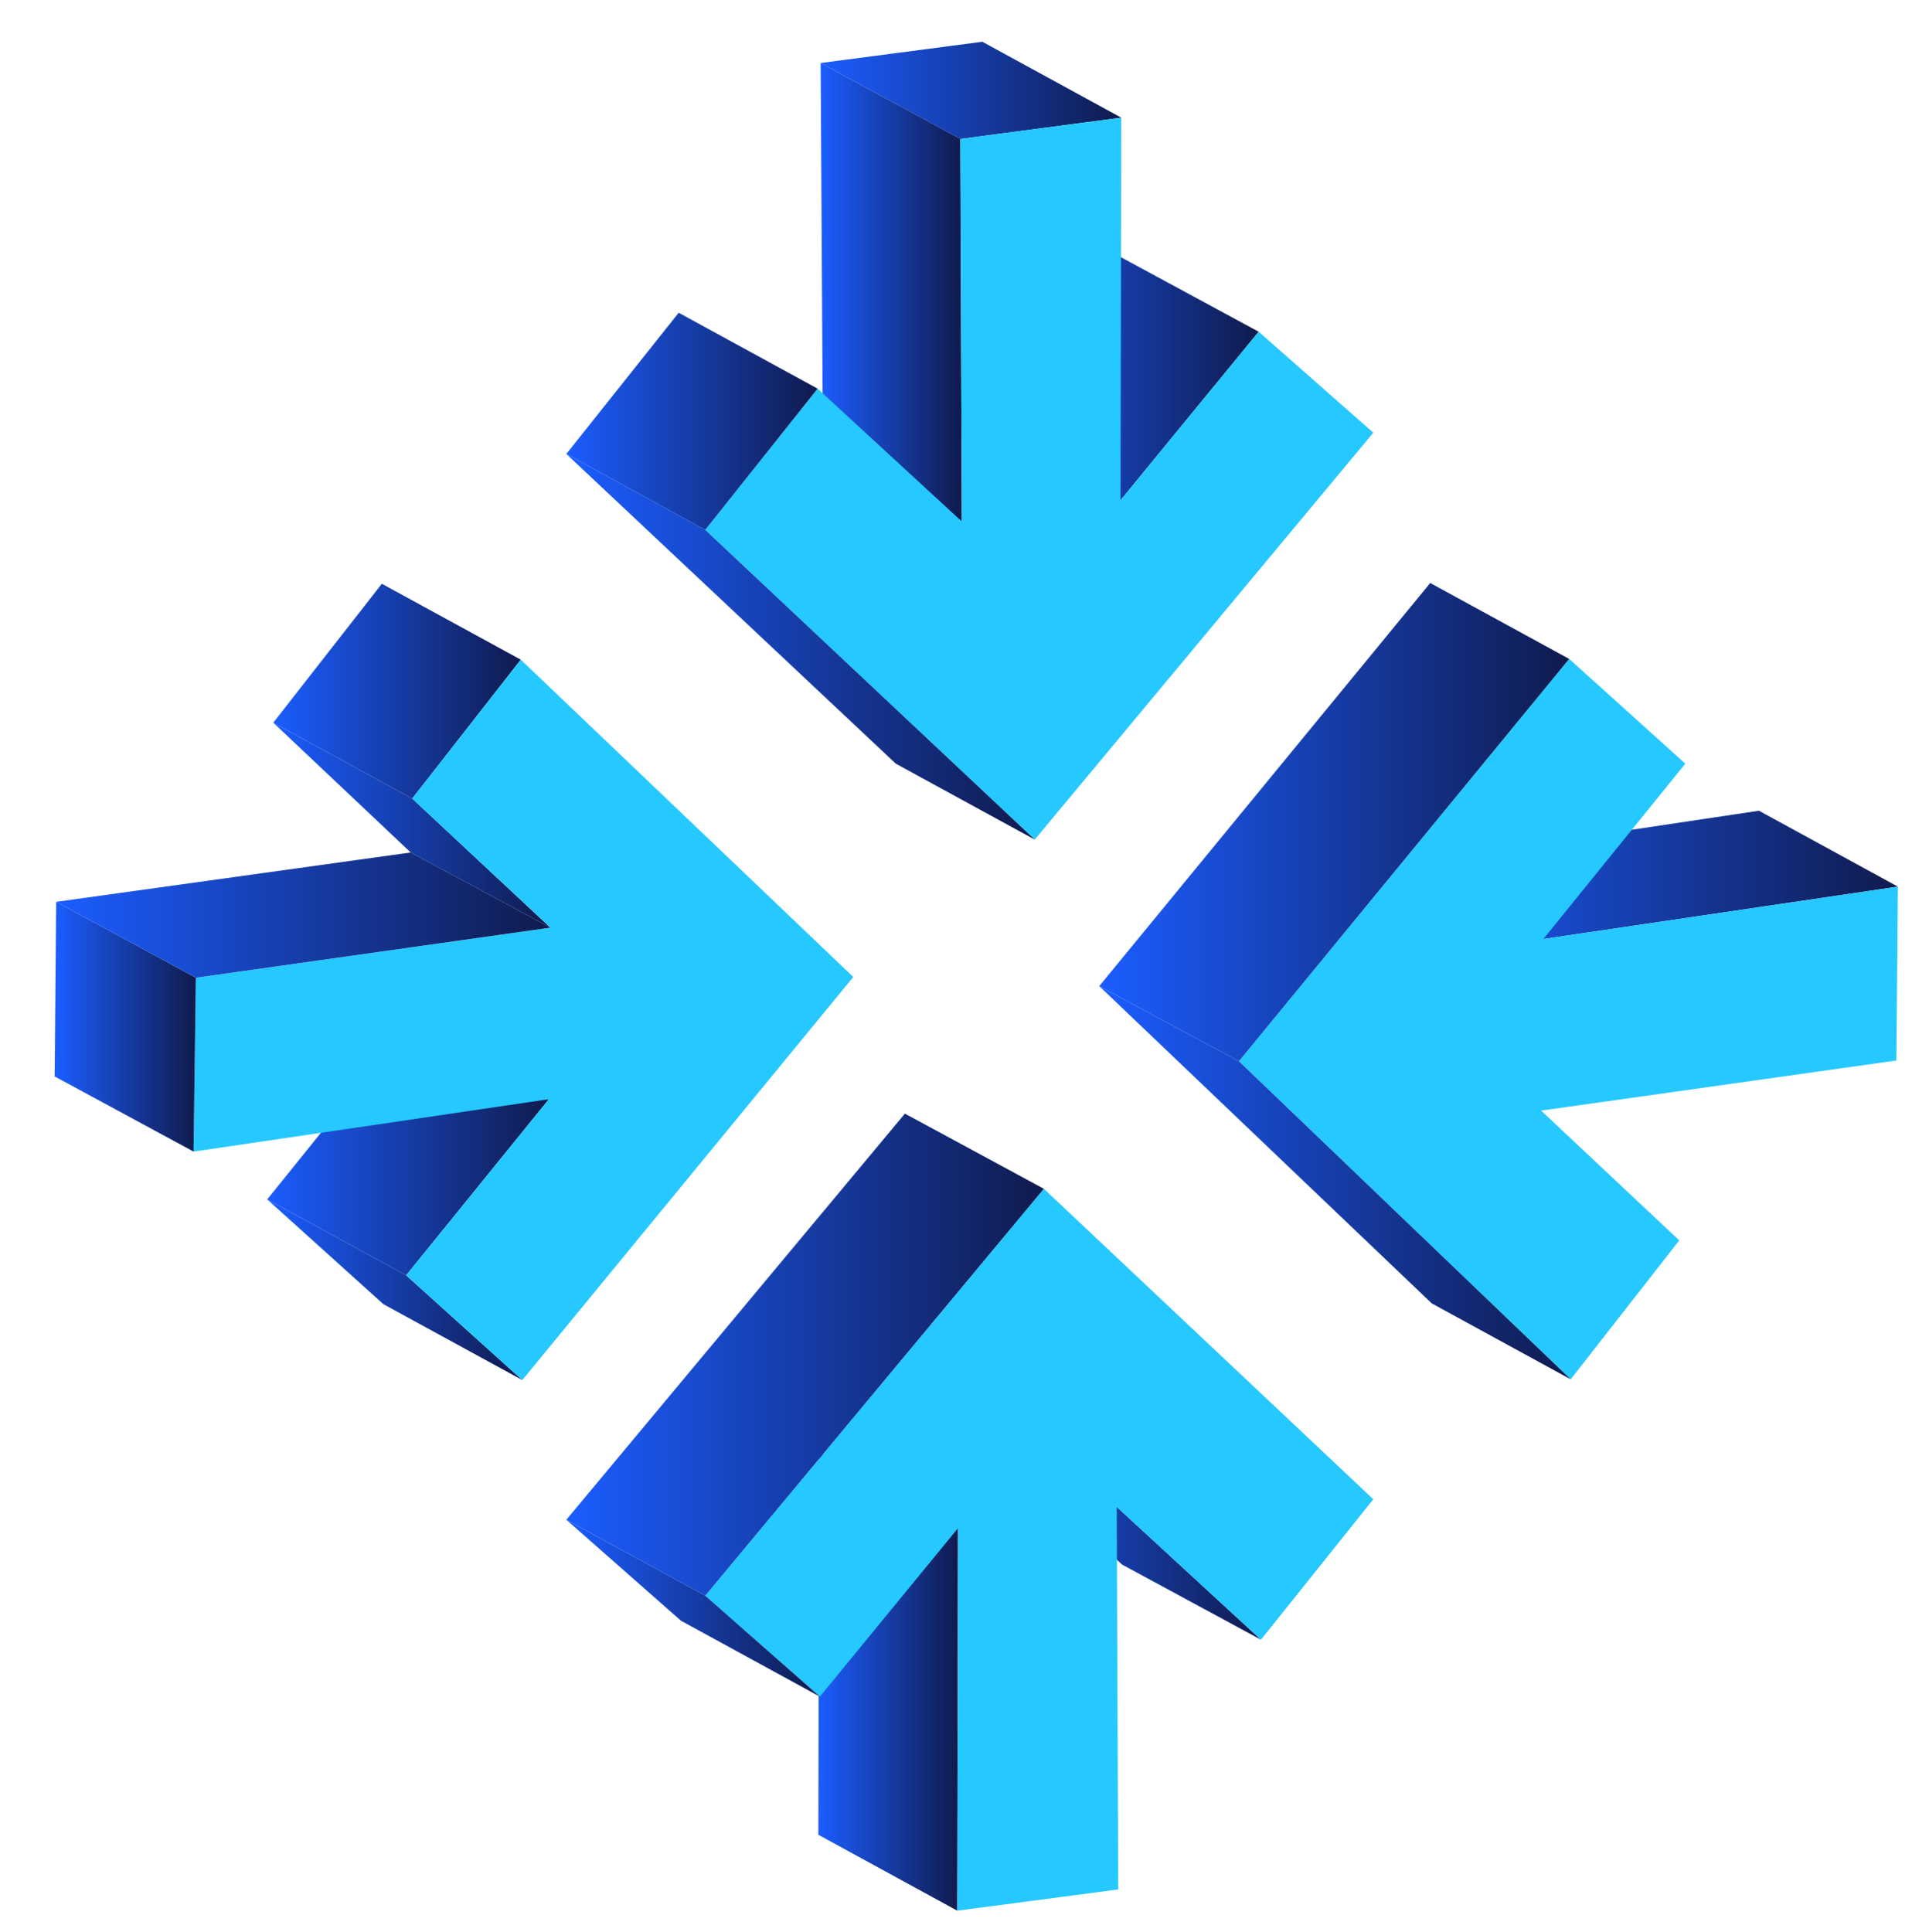
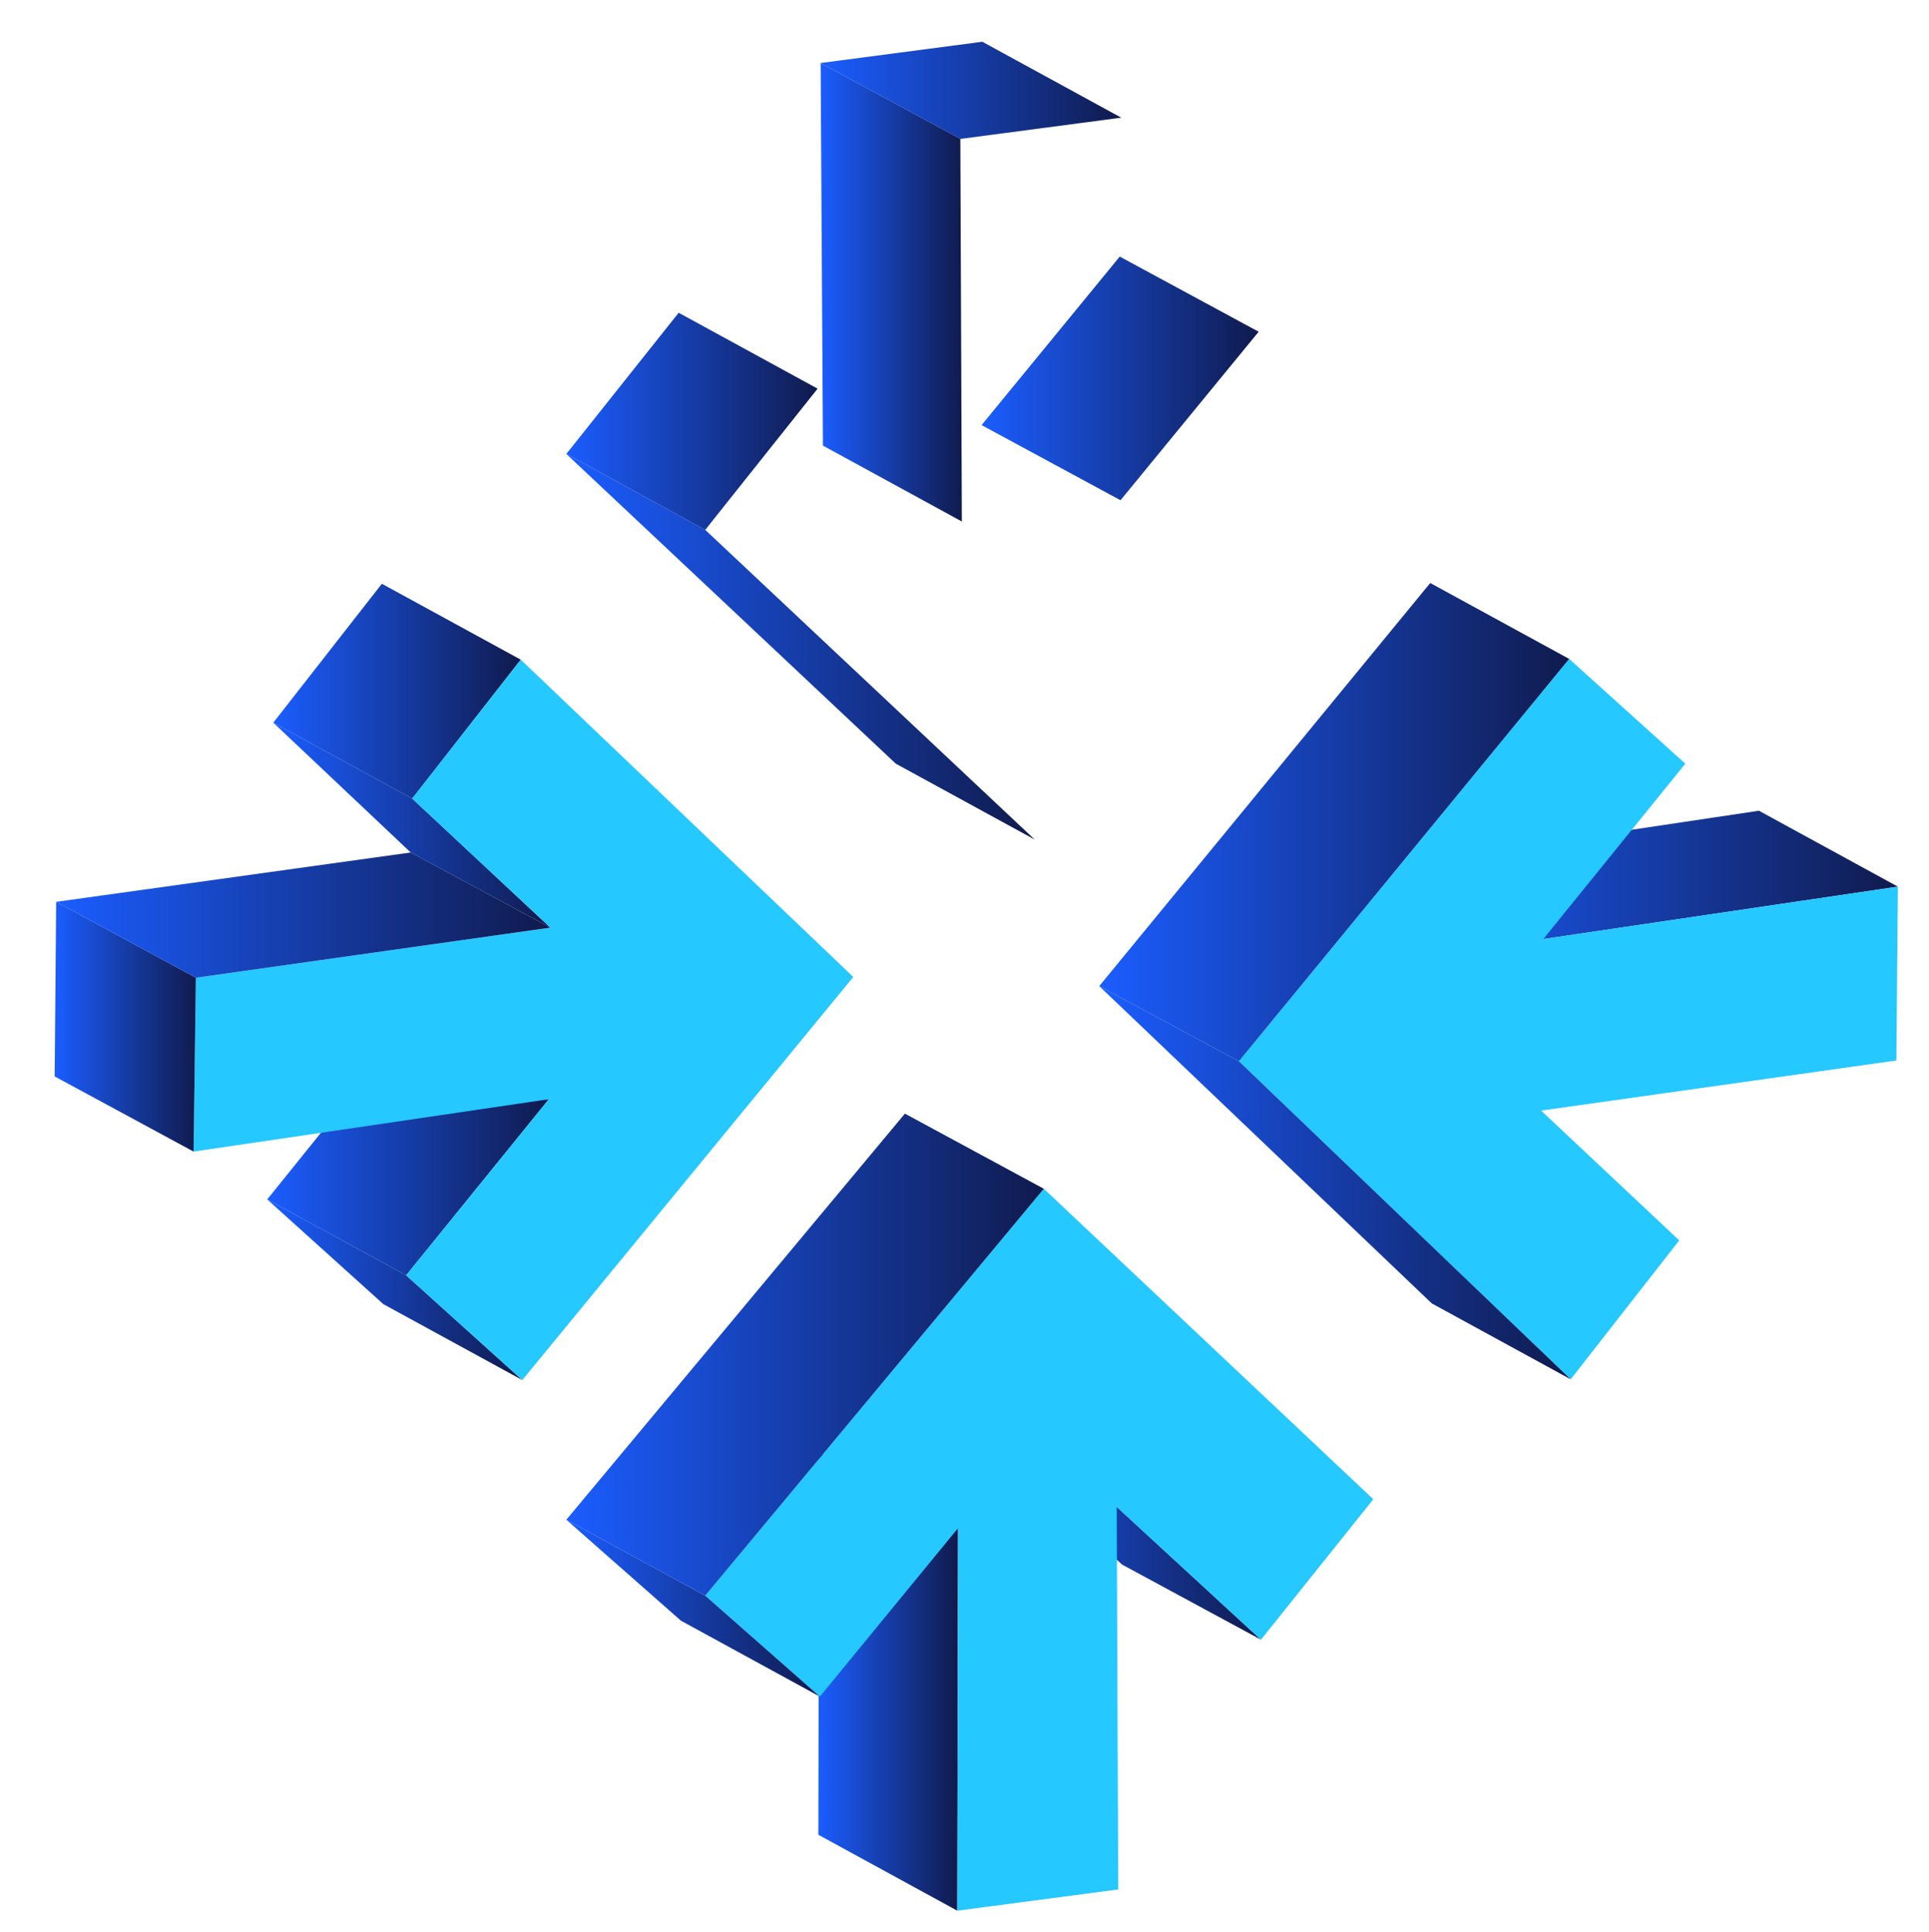
<svg xmlns="http://www.w3.org/2000/svg" version="1.1" id="Layer_1" x="0px" y="0px" viewBox="0 0 254.1 254.5" style="enable-background:new 0 0 254.1 254.5;" xml:space="preserve">
  <style type="text/css"> .st0{fill:url(#SVGID_1_);} .st1{fill:url(#SVGID_2_);} .st2{fill:#25C8FF;} .st3{fill:url(#SVGID_3_);} .st4{fill:url(#SVGID_4_);} .st5{fill:url(#SVGID_5_);} .st6{fill:url(#SVGID_6_);} .st7{fill:url(#SVGID_7_);} .st8{fill:url(#SVGID_8_);} .st9{fill:url(#SVGID_9_);} .st10{fill:url(#SVGID_10_);} .st11{fill:url(#SVGID_11_);} .st12{fill:url(#SVGID_12_);} .st13{fill:url(#SVGID_13_);} .st14{fill:url(#SVGID_14_);} .st15{fill:url(#SVGID_15_);} .st16{fill:url(#SVGID_16_);} .st17{fill:url(#SVGID_17_);} .st18{fill:url(#SVGID_18_);} </style>
  <g>
    <linearGradient id="SVGID_1_" gradientUnits="userSpaceOnUse" x1="128.783" y1="202.298" x2="166.081" y2="202.298">
      <stop offset="0" style="stop-color:#1B5DFF" />
      <stop offset="0.999" style="stop-color:#101B4E" />
    </linearGradient>
    <polygon class="st0" points="166.1,216 147.8,206.1 128.8,188.6 147.1,198.5 " />
  </g>
  <g>
    <linearGradient id="SVGID_2_" gradientUnits="userSpaceOnUse" x1="107.792" y1="221.511" x2="126.198" y2="221.511">
      <stop offset="0" style="stop-color:#1B5DFF" />
      <stop offset="0.999" style="stop-color:#101B4E" />
    </linearGradient>
    <polygon class="st1" points="126.1,251.7 107.8,241.7 107.9,191.3 126.2,201.3 " />
  </g>
  <g>
    <polygon class="st2" points="137.5,156.6 180.9,197.5 166.1,216 147.1,198.5 147.3,248.9 126.1,251.7 126.2,201.3 108,223.5 92.9,210.2 " />
  </g>
  <g>
    <linearGradient id="SVGID_3_" gradientUnits="userSpaceOnUse" x1="74.587" y1="211.84" x2="107.995" y2="211.84">
      <stop offset="0" style="stop-color:#1B5DFF" />
      <stop offset="0.999" style="stop-color:#101B4E" />
    </linearGradient>
    <polygon class="st3" points="108,223.5 89.7,213.5 74.6,200.2 92.9,210.2 " />
  </g>
  <g>
    <linearGradient id="SVGID_4_" gradientUnits="userSpaceOnUse" x1="74.587" y1="178.423" x2="137.495" y2="178.423">
      <stop offset="0" style="stop-color:#1B5DFF" />
      <stop offset="0.999" style="stop-color:#101B4E" />
    </linearGradient>
    <polygon class="st4" points="92.9,210.2 74.6,200.2 119.2,146.7 137.5,156.6 " />
  </g>
  <g>
    <linearGradient id="SVGID_5_" gradientUnits="userSpaceOnUse" x1="184.945" y1="115.287" x2="249.972" y2="115.287">
      <stop offset="0" style="stop-color:#1B5DFF" />
      <stop offset="0.999" style="stop-color:#101B4E" />
    </linearGradient>
    <polygon class="st5" points="203.3,123.7 184.9,113.8 231.7,106.8 250,116.8 " />
  </g>
  <g>
    <polygon class="st2" points="206.7,86.8 222,100.6 203.3,123.7 250,116.8 249.8,139.7 203,146.3 221.2,163.4 206.9,181.7 163.2,139.8 " />
  </g>
  <g>
    <linearGradient id="SVGID_6_" gradientUnits="userSpaceOnUse" x1="144.84" y1="155.77" x2="206.891" y2="155.77">
      <stop offset="0" style="stop-color:#1B5DFF" />
      <stop offset="0.999" style="stop-color:#101B4E" />
    </linearGradient>
    <polygon class="st6" points="206.9,181.7 188.6,171.7 144.8,129.9 163.2,139.8 " />
  </g>
  <g>
    <linearGradient id="SVGID_7_" gradientUnits="userSpaceOnUse" x1="144.84" y1="108.317" x2="206.727" y2="108.317">
      <stop offset="0" style="stop-color:#1B5DFF" />
      <stop offset="0.999" style="stop-color:#101B4E" />
    </linearGradient>
    <polygon class="st7" points="163.2,139.8 144.8,129.9 188.4,76.8 206.7,86.8 " />
  </g>
  <g>
    <linearGradient id="SVGID_8_" gradientUnits="userSpaceOnUse" x1="35.212" y1="169.878" x2="68.785" y2="169.878">
      <stop offset="0" style="stop-color:#1B5DFF" />
      <stop offset="0.999" style="stop-color:#101B4E" />
    </linearGradient>
    <polygon class="st8" points="68.8,181.8 50.5,171.8 35.2,158 53.5,168 " />
  </g>
  <g>
    <linearGradient id="SVGID_9_" gradientUnits="userSpaceOnUse" x1="35.212" y1="151.4" x2="72.254" y2="151.4">
      <stop offset="0" style="stop-color:#1B5DFF" />
      <stop offset="0.999" style="stop-color:#101B4E" />
    </linearGradient>
    <polygon class="st9" points="53.5,168 35.2,158 53.9,134.8 72.3,144.8 " />
  </g>
  <g>
    <linearGradient id="SVGID_10_" gradientUnits="userSpaceOnUse" x1="36.009" y1="108.721" x2="72.461" y2="108.721">
      <stop offset="0" style="stop-color:#1B5DFF" />
      <stop offset="0.999" style="stop-color:#101B4E" />
    </linearGradient>
    <polygon class="st10" points="72.5,122.2 54.1,112.3 36,95.2 54.3,105.2 " />
  </g>
  <g>
    <linearGradient id="SVGID_11_" gradientUnits="userSpaceOnUse" x1="36.009" y1="91.029" x2="68.621" y2="91.029">
      <stop offset="0" style="stop-color:#1B5DFF" />
      <stop offset="0.999" style="stop-color:#101B4E" />
    </linearGradient>
    <polygon class="st11" points="54.3,105.2 36,95.2 50.3,76.9 68.6,86.9 " />
  </g>
  <g>
    <polygon class="st2" points="68.6,86.9 112.4,128.7 68.8,181.8 53.5,168 72.3,144.8 25.5,151.7 25.8,128.8 72.5,122.2 54.3,105.2 " />
  </g>
  <g>
    <linearGradient id="SVGID_12_" gradientUnits="userSpaceOnUse" x1="7.227" y1="135.285" x2="25.756" y2="135.285">
      <stop offset="0" style="stop-color:#1B5DFF" />
      <stop offset="0.999" style="stop-color:#101B4E" />
    </linearGradient>
    <polygon class="st12" points="25.5,151.7 7.2,141.8 7.4,118.8 25.8,128.8 " />
  </g>
  <g>
    <linearGradient id="SVGID_13_" gradientUnits="userSpaceOnUse" x1="7.444" y1="120.534" x2="72.461" y2="120.534">
      <stop offset="0" style="stop-color:#1B5DFF" />
      <stop offset="0.999" style="stop-color:#101B4E" />
    </linearGradient>
    <polygon class="st13" points="25.8,128.8 7.4,118.8 54.1,112.3 72.5,122.2 " />
  </g>
  <g>
    <linearGradient id="SVGID_14_" gradientUnits="userSpaceOnUse" x1="129.275" y1="49.849" x2="165.801" y2="49.849">
      <stop offset="0" style="stop-color:#1B5DFF" />
      <stop offset="0.999" style="stop-color:#101B4E" />
    </linearGradient>
    <polygon class="st14" points="147.6,65.9 129.3,56 147.5,33.8 165.8,43.7 " />
  </g>
  <g>
    <linearGradient id="SVGID_15_" gradientUnits="userSpaceOnUse" x1="108.141" y1="11.918" x2="147.681" y2="11.918">
      <stop offset="0" style="stop-color:#1B5DFF" />
      <stop offset="0.999" style="stop-color:#101B4E" />
    </linearGradient>
    <polygon class="st15" points="126.5,18.3 108.1,8.3 129.4,5.5 147.7,15.5 " />
  </g>
  <g>
    <linearGradient id="SVGID_16_" gradientUnits="userSpaceOnUse" x1="108.141" y1="38.502" x2="126.7" y2="38.502">
      <stop offset="0" style="stop-color:#1B5DFF" />
      <stop offset="0.999" style="stop-color:#101B4E" />
    </linearGradient>
    <polygon class="st16" points="126.7,68.7 108.4,58.7 108.1,8.3 126.5,18.3 " />
  </g>
  <g>
-     <polygon class="st2" points="126.5,18.3 147.7,15.5 147.6,65.9 165.8,43.7 180.9,57 136.3,110.6 92.9,69.8 107.7,51.2 126.7,68.7 " />
-   </g>
+     </g>
  <g>
    <linearGradient id="SVGID_17_" gradientUnits="userSpaceOnUse" x1="74.588" y1="85.18" x2="136.3" y2="85.18">
      <stop offset="0" style="stop-color:#1B5DFF" />
      <stop offset="0.999" style="stop-color:#101B4E" />
    </linearGradient>
    <polygon class="st17" points="136.3,110.6 118,100.6 74.6,59.8 92.9,69.8 " />
  </g>
  <g>
    <linearGradient id="SVGID_18_" gradientUnits="userSpaceOnUse" x1="74.588" y1="55.482" x2="107.715" y2="55.482">
      <stop offset="0" style="stop-color:#1B5DFF" />
      <stop offset="0.999" style="stop-color:#101B4E" />
    </linearGradient>
    <polygon class="st18" points="92.9,69.8 74.6,59.8 89.4,41.2 107.7,51.2 " />
  </g>
</svg>